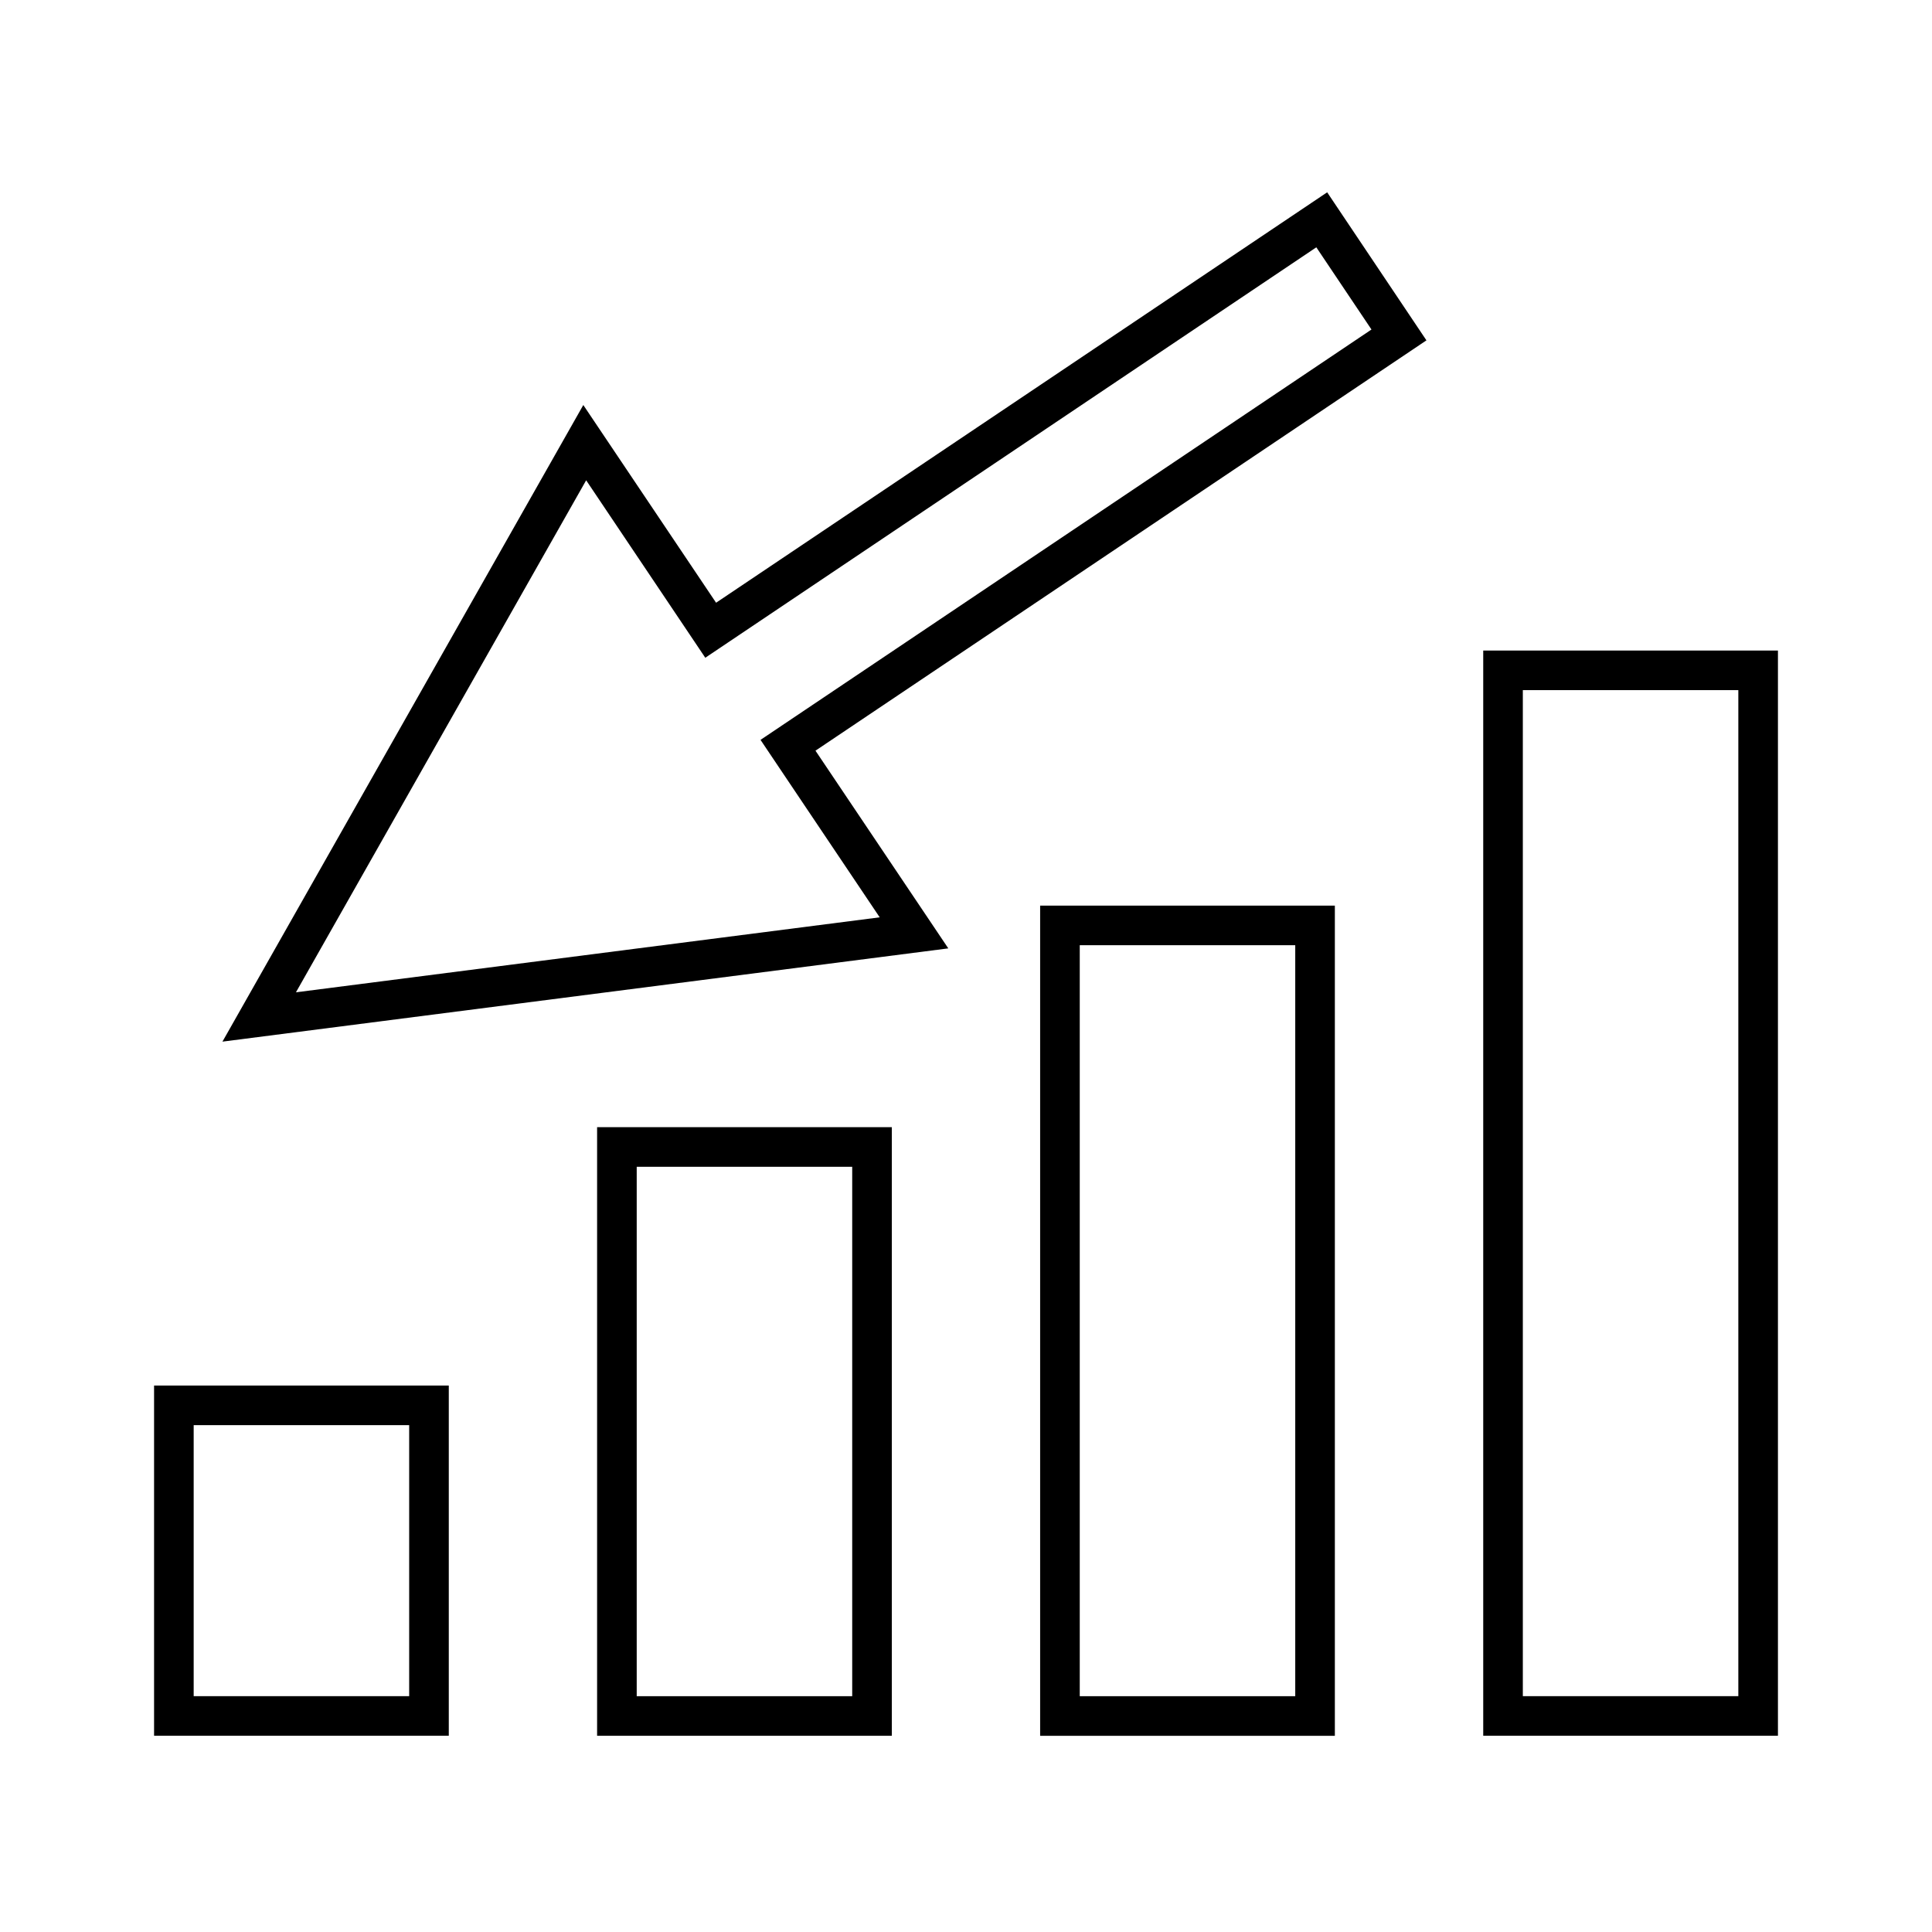
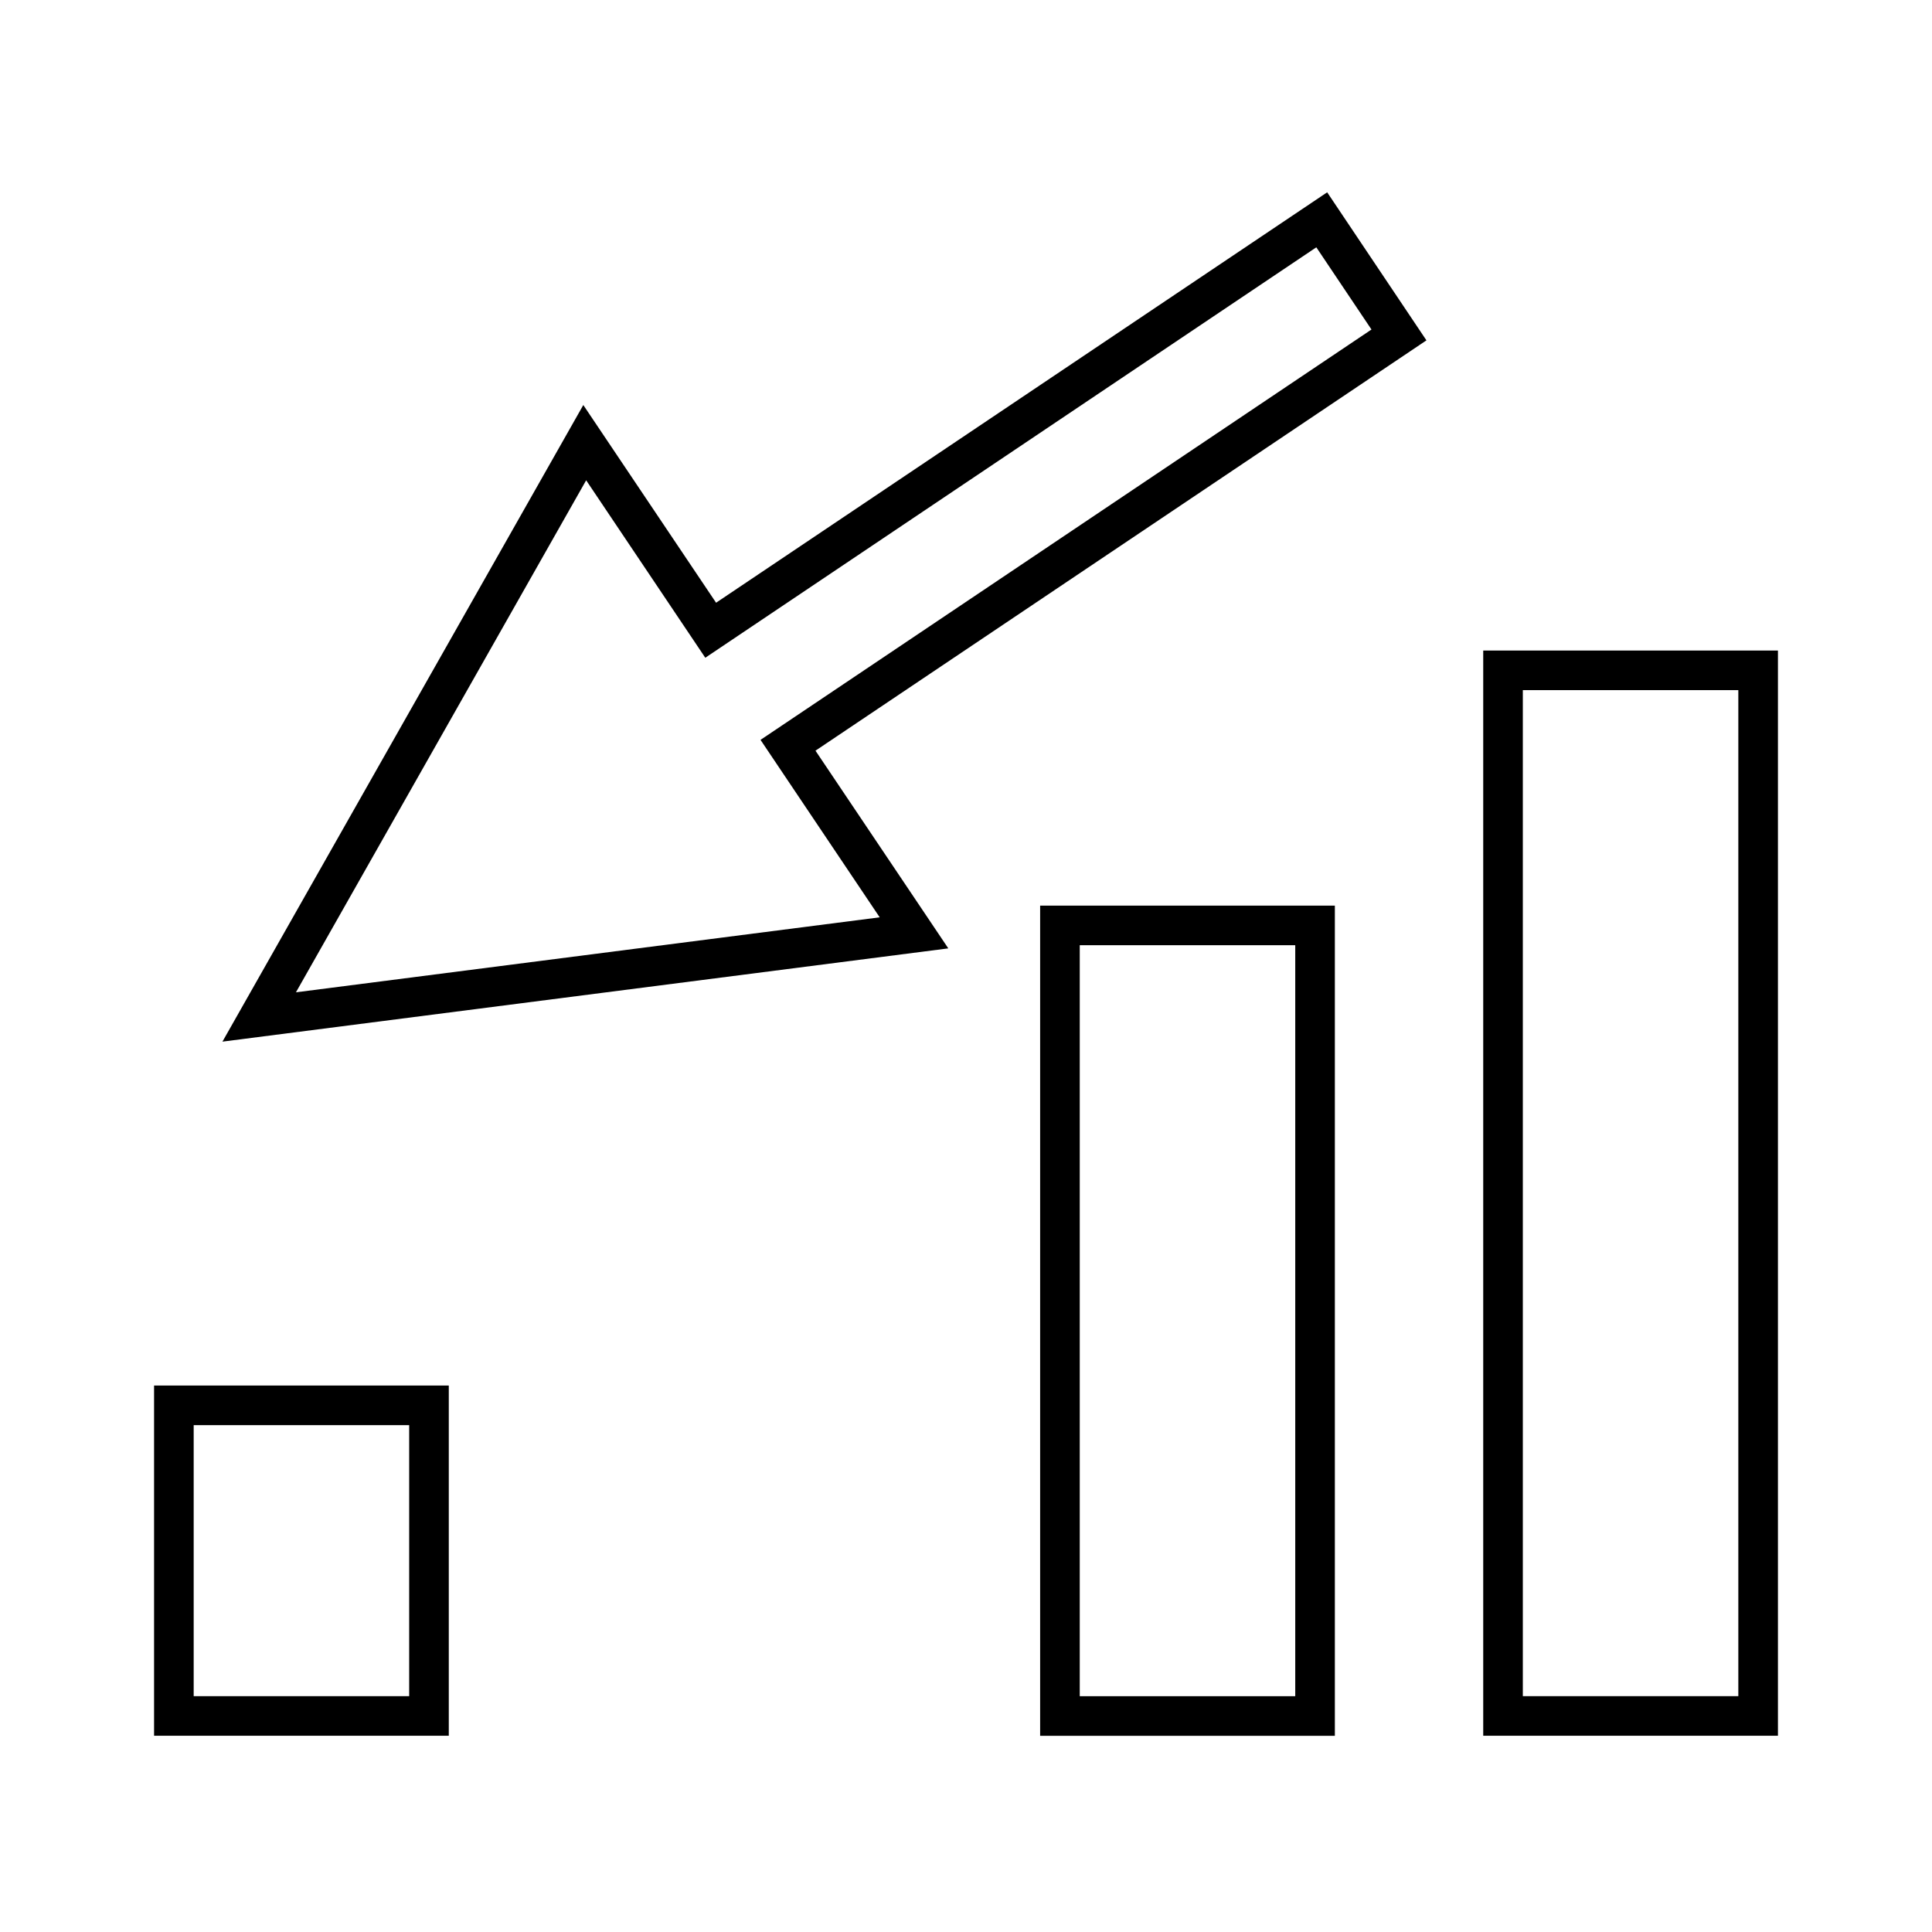
<svg xmlns="http://www.w3.org/2000/svg" fill="#000000" width="800px" height="800px" version="1.1" viewBox="144 144 512 512">
  <g>
    <path d="m184.83 603.99h78.102v-92.809h-78.102zm10.496-82.312h57.109v71.824h-57.109z" />
-     <path d="m380.34 442.71h-78.102v161.29h78.102zm-10.496 150.8h-57.109v-140.3h57.109z" />
    <path d="m497.75 384h-78.102v220.01h78.102zm-10.496 209.51h-57.109v-199.02h57.109z" />
    <path d="m537.07 603.99h78.102v-287.59h-78.102zm10.496-277.1h57.109v266.61h-57.109z" />
    <path d="m333.77 303.73-35.188-52.395-95.633 168.71 192.36-24.715-35.199-52.391 161.91-108.74-26.305-39.234zm11.777 36.344 31.582 47.027-154.7 19.871 76.91-135.69 31.57 47.027 161.93-108.77 14.617 21.785z" />
  </g>
</svg>